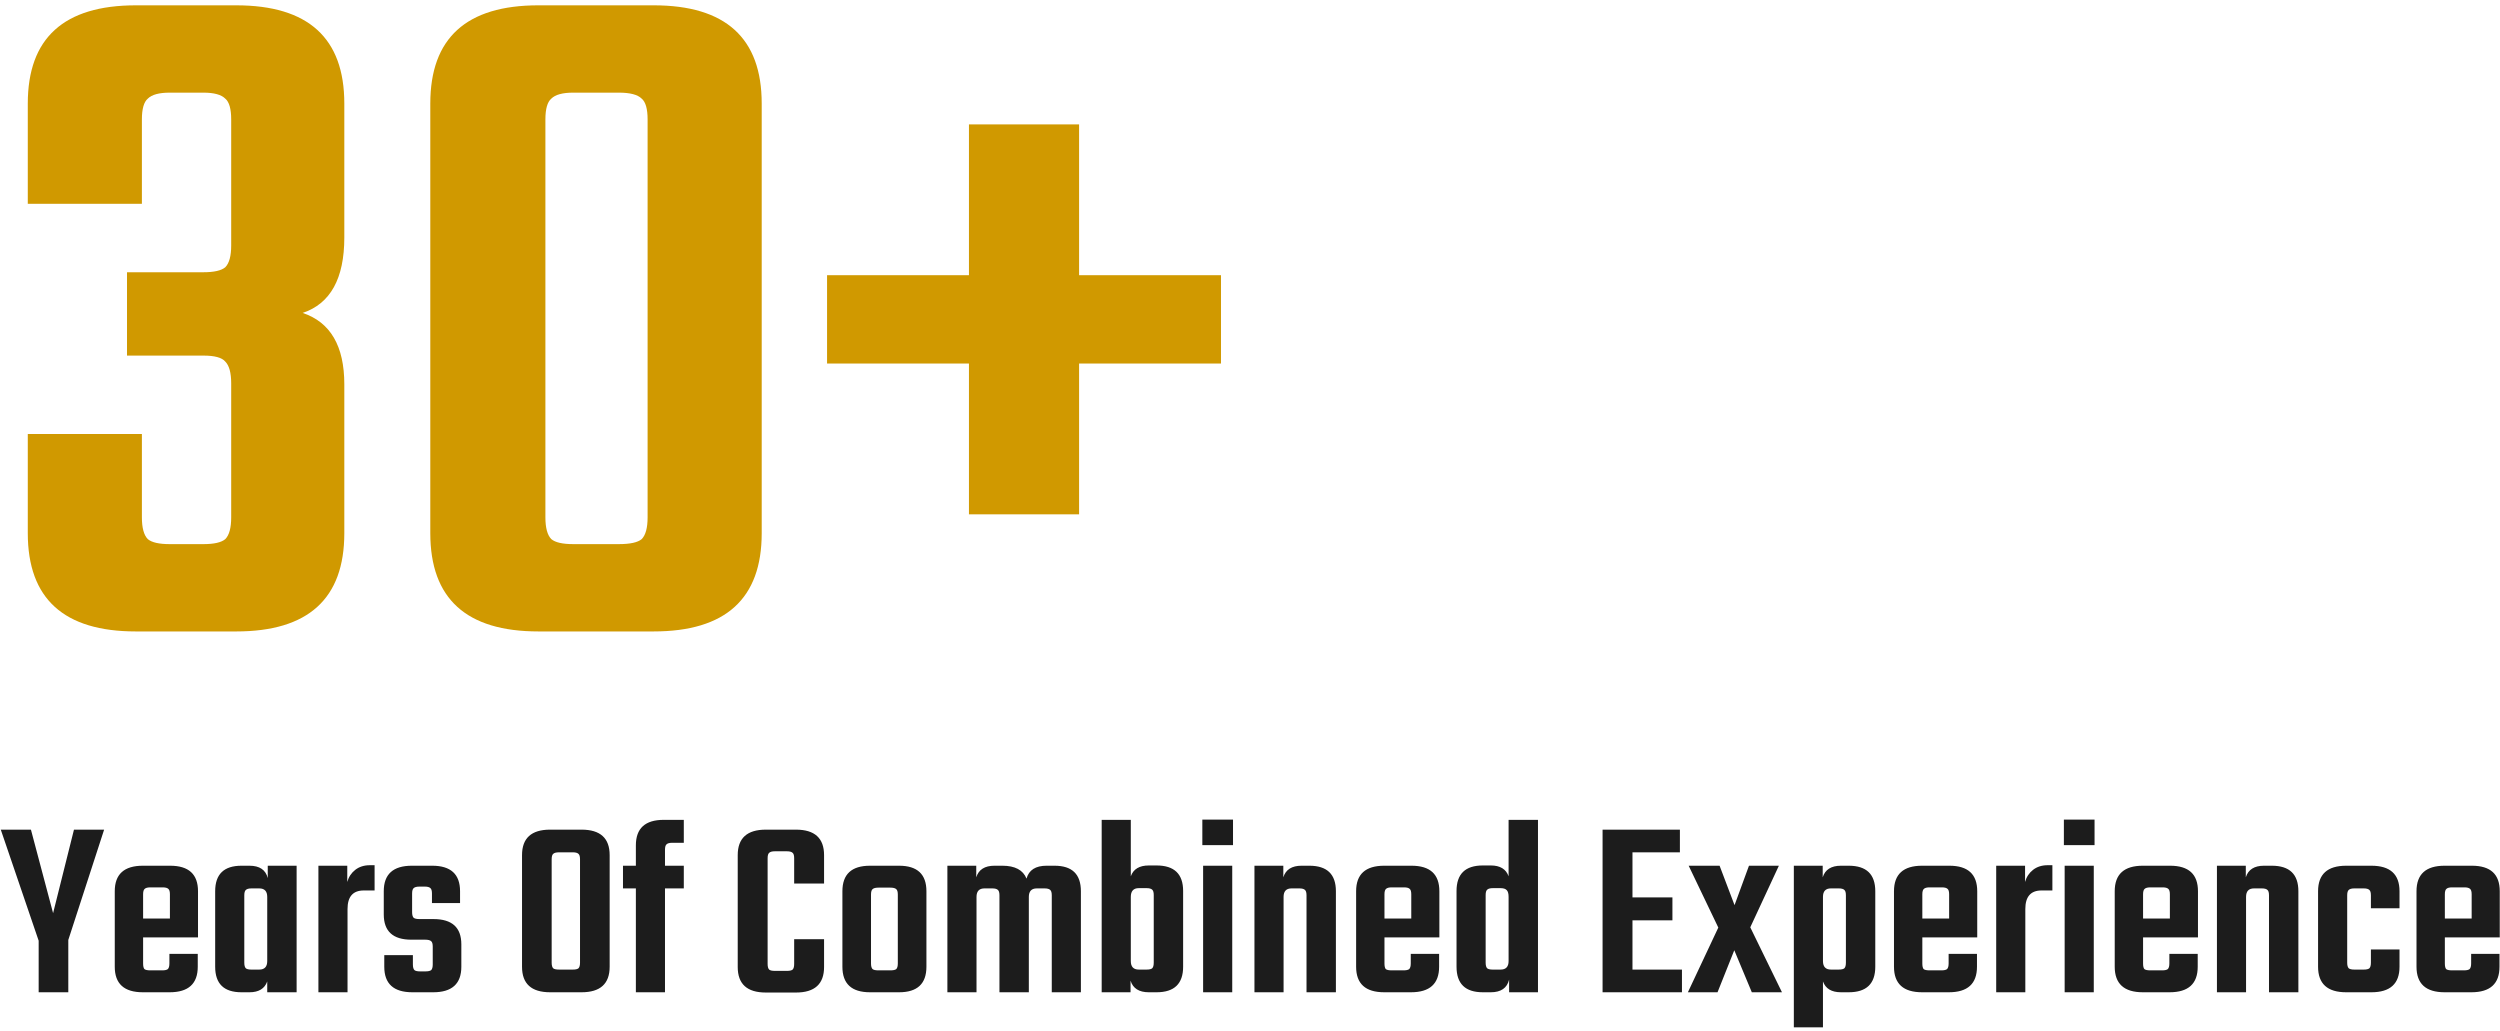
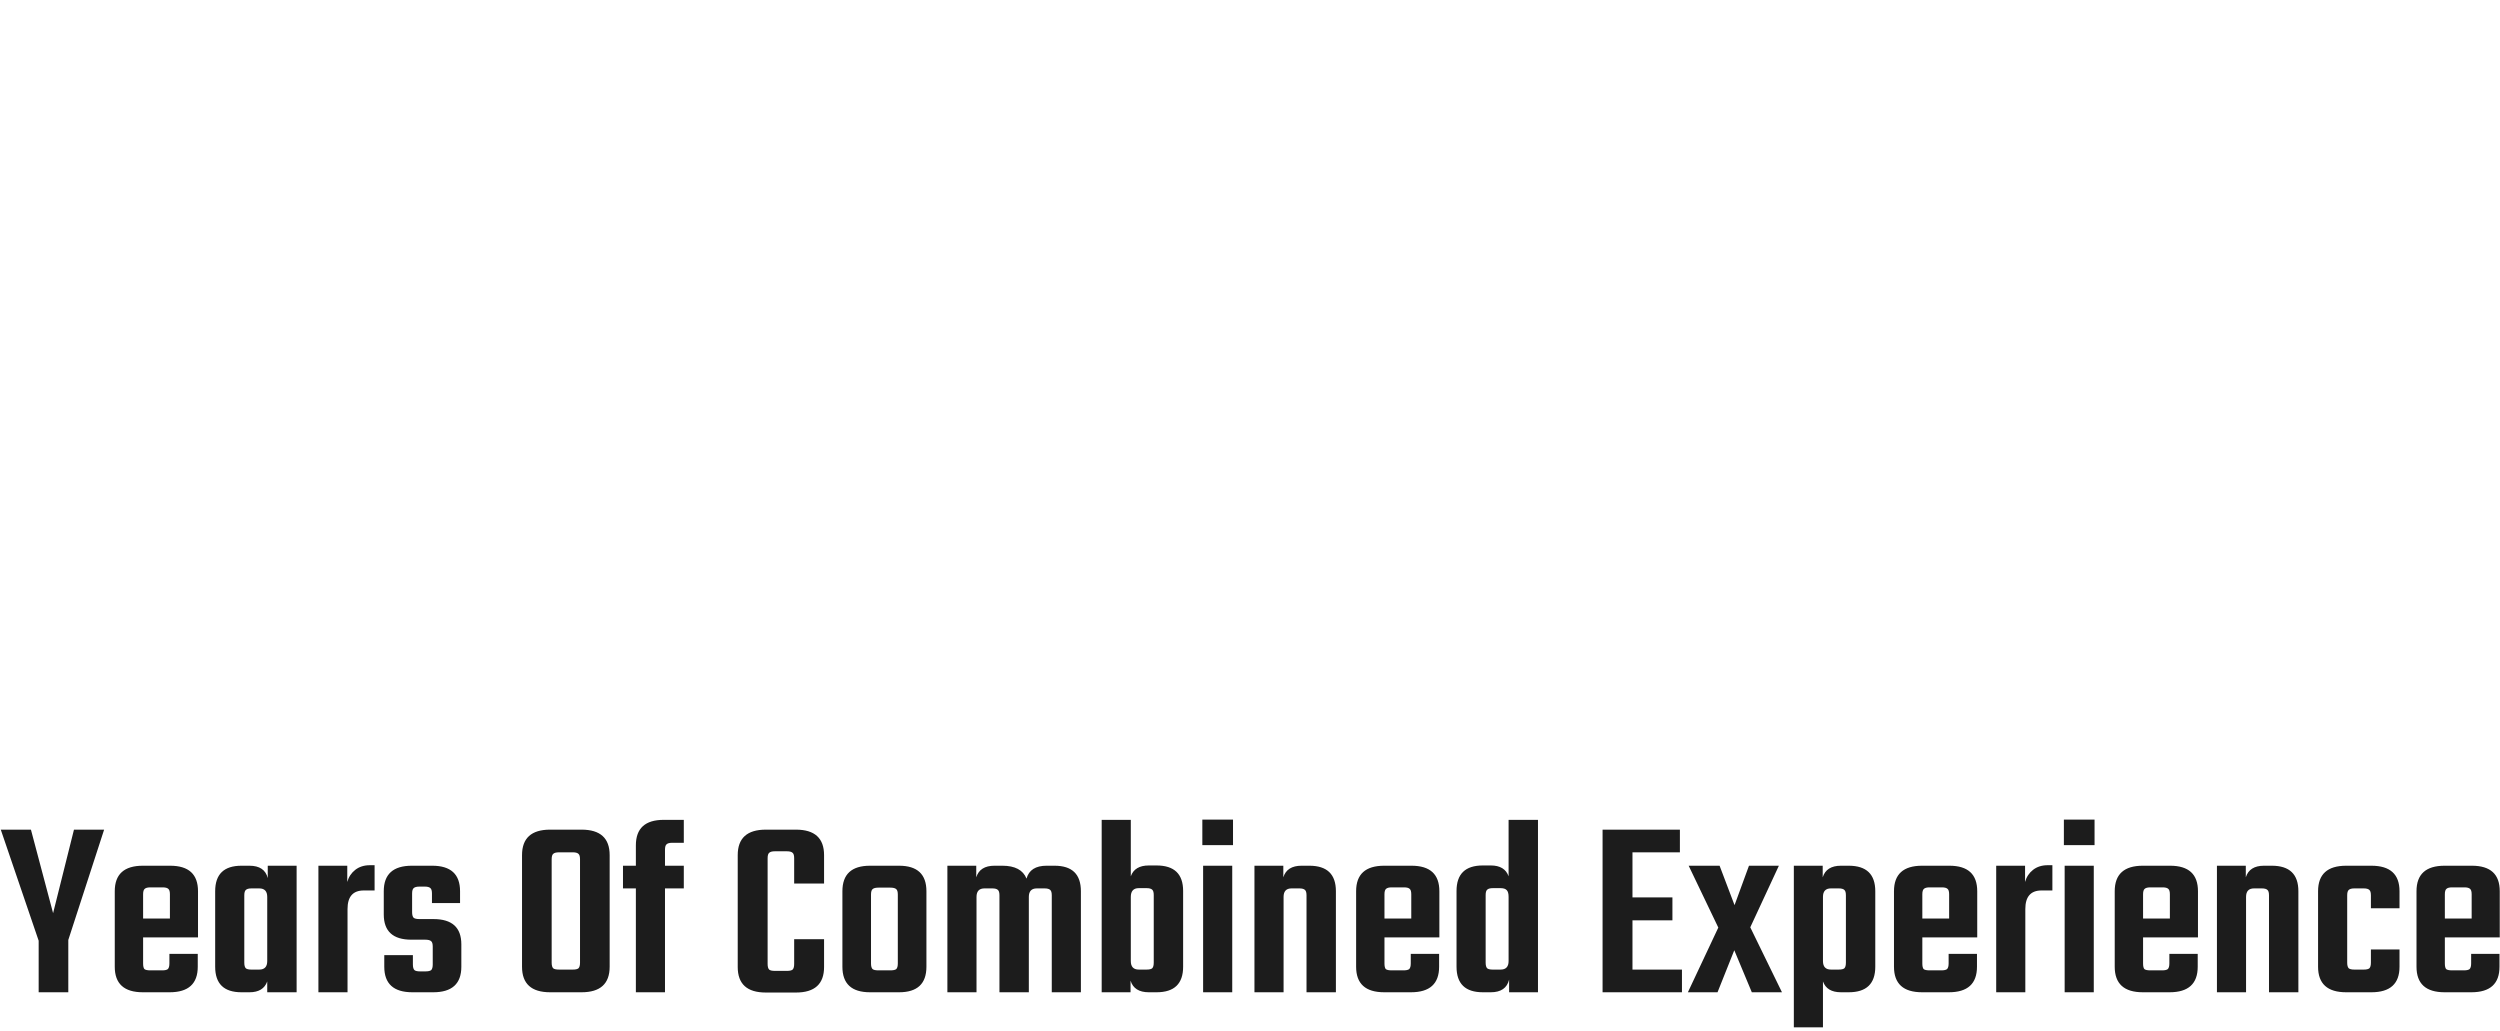
<svg xmlns="http://www.w3.org/2000/svg" fill="none" height="80" viewBox="0 0 194 80" width="194">
-   <path d="m11.011 9.268v6.545h-8.855v-7.777c0-5.082 2.798-7.623 8.393-7.623h7.777c5.595 0 8.393 2.541 8.393 7.623v10.395c0 3.183-1.078 5.133-3.234 5.852 2.156.719 3.234 2.567 3.234 5.544v11.55c0 5.082-2.798 7.623-8.393 7.623h-7.777c-5.595 0-8.393-2.541-8.393-7.623v-7.7h8.855v6.468c0 .821.154 1.386.462 1.694.308.257.873.385 1.694.385h2.618c.821 0 1.386-.128 1.694-.385.308-.308.462-.873.462-1.694v-10.395c0-.821-.154-1.386-.462-1.694-.257-.308-.821-.462-1.694-.462h-5.929v-6.468h5.929c.821 0 1.386-.128 1.694-.385.308-.308.462-.873.462-1.694v-9.779c0-.821-.154-1.36-.462-1.617-.308-.308-.873-.462-1.694-.462h-2.618c-.821 0-1.386.154-1.694.462-.308.257-.462.796-.462 1.617zm39.243 30.877v-30.877c0-.821-.154-1.36-.462-1.617-.308-.308-.898-.462-1.771-.462h-3.542c-.821 0-1.386.154-1.694.462-.308.257-.462.796-.462 1.617v30.877c0 .821.154 1.386.462 1.694.308.257.873.385 1.694.385h3.542c.873 0 1.463-.128 1.771-.385.308-.308.462-.873.462-1.694zm8.855-32.109v33.341c0 5.082-2.798 7.623-8.393 7.623h-8.932c-5.595 0-8.393-2.541-8.393-7.623v-33.341c0-5.082 2.798-7.623 8.393-7.623h8.932c5.595 0 8.393 2.541 8.393 7.623zm35.64 13.321v6.853h-11.011v11.704h-8.547v-11.704h-11.011v-6.853h11.011v-11.704h8.547v11.704z" fill="#d09900" />
  <path d="m5.3 77h-2.3v-4l-2.94-8.62h2.34l1.72 6.48 1.62-6.48h2.34l-2.78 8.56zm5.785-9.82h2.12c1.44 0 2.16.66 2.16 1.98v3.58h-4.26v2.02c0 .213.033.36.1.44.08.067.233.1.46.1h.92c.213 0 .36-.033.44-.1.08-.08.12-.227.12-.44v-.74h2.2v1c0 1.32-.727 1.98-2.18 1.98h-2.08c-1.453 0-2.18-.66-2.18-1.98v-5.86c0-1.32.727-1.98 2.18-1.98zm.02 4.1h2.08v-1.88c0-.213-.04-.353-.12-.42-.08-.08-.227-.12-.44-.12h-.96c-.213 0-.36.04-.44.12-.08.067-.12.207-.12.42zm9.672-4.1h2.24v9.82h-2.28v-.84c-.2.56-.66.84-1.38.84h-.62c-1.36 0-2.04-.66-2.04-1.98v-5.86c0-1.32.68-1.98 2.04-1.98h.62c.787 0 1.26.32 1.42.96zm-1.26 8.06h.6c.413 0 .62-.22.62-.66v-4.98c0-.44-.207-.66-.62-.66h-.6c-.213 0-.36.04-.44.12-.08.067-.12.207-.12.42v5.22c0 .213.04.36.12.44.08.067.227.1.44.1zm9.191-8.1h.36v1.96h-.84c-.84 0-1.26.48-1.26 1.44v6.46h-2.26v-9.82h2.24v1.26c.107-.387.313-.7.62-.94.307-.24.687-.36 1.14-.36zm4.872 7.7v-1.38c0-.213-.04-.353-.12-.42-.08-.08-.233-.12-.46-.12h-1.08c-1.427 0-2.14-.653-2.14-1.96v-1.8c0-1.32.727-1.98 2.18-1.98h1.58c1.44 0 2.16.66 2.16 1.98v.92h-2.18v-.74c0-.213-.04-.353-.12-.42-.08-.08-.227-.12-.44-.12h-.4c-.227 0-.38.04-.46.12-.08.067-.12.207-.12.42v1.44c0 .213.04.36.12.44.08.067.233.1.46.1h1.08c1.44 0 2.16.653 2.16 1.96v1.74c0 1.32-.727 1.98-2.18 1.98h-1.62c-1.453 0-2.18-.66-2.18-1.98v-.9h2.22v.72c0 .213.04.36.12.44.08.067.227.1.44.1h.4c.227 0 .38-.033.46-.1.08-.08.12-.227.12-.44zm9.109-10.46h2.44c1.453 0 2.18.66 2.18 1.98v8.66c0 1.32-.727 1.98-2.18 1.98h-2.44c-1.453 0-2.18-.66-2.18-1.98v-8.66c0-1.32.727-1.98 2.18-1.98zm2.32 10.32v-8.02c0-.213-.04-.353-.12-.42-.08-.08-.227-.12-.44-.12h-1.06c-.227 0-.38.04-.46.12-.08.067-.12.207-.12.42v8.02c0 .213.04.36.12.44.08.067.233.1.46.1h1.06c.213 0 .36-.033.44-.1.08-.08.12-.227.12-.44zm8.054-9.3h-.9c-.213 0-.36.04-.44.12-.08.067-.12.207-.12.42v1.24h1.46v1.76h-1.46v8.06h-2.26v-8.06h-1v-1.76h1v-1.58c0-1.32.72-1.98 2.16-1.98h1.56zm10.884 3.16h-2.32v-1.96c0-.213-.04-.353-.12-.42-.08-.08-.227-.12-.44-.12h-.94c-.213 0-.36.04-.44.12-.08.067-.12.207-.12.42v8.2c0 .213.04.36.12.44.08.067.227.1.44.1h.94c.213 0 .36-.033.44-.1.08-.08.12-.227.12-.44v-1.92h2.32v2.16c0 1.32-.727 1.98-2.18 1.98h-2.34c-1.453 0-2.18-.66-2.18-1.98v-8.68c0-1.32.727-1.98 2.18-1.98h2.34c1.453 0 2.18.66 2.18 1.98zm3.563-1.38h2.26c1.413 0 2.12.66 2.12 1.98v5.86c0 1.32-.707 1.98-2.12 1.98h-2.26c-1.427 0-2.14-.66-2.14-1.98v-5.86c0-1.32.713-1.98 2.14-1.98zm2.16 7.58v-5.34c0-.213-.04-.353-.12-.42-.08-.08-.233-.12-.46-.12h-.92c-.227 0-.38.04-.46.12-.08.067-.12.207-.12.42v5.34c0 .213.04.36.12.44.08.067.233.1.46.1h.92c.227 0 .38-.033.46-.1.08-.08.12-.227.12-.44zm11.547-7.58h.62c1.36 0 2.04.66 2.04 1.98v7.84h-2.26v-7.52c0-.213-.04-.353-.12-.42-.08-.08-.227-.12-.44-.12h-.6c-.413 0-.62.22-.62.66v7.4h-2.28v-7.52c0-.213-.04-.353-.12-.42-.08-.08-.227-.12-.44-.12h-.6c-.413 0-.62.22-.62.66v7.4h-2.26v-9.82h2.24v.9c.187-.6.66-.9 1.42-.9h.6c.987 0 1.613.333 1.88 1 .187-.667.707-1 1.56-1zm7.933-.02h.6c1.373 0 2.06.66 2.06 1.98v5.88c0 1.32-.687 1.98-2.06 1.98h-.6c-.76 0-1.233-.3-1.42-.9v.9h-2.24v-13.38h2.26v4.38c.2-.56.667-.84 1.4-.84zm.38 7.54v-5.24c0-.213-.04-.353-.12-.42-.08-.08-.227-.12-.44-.12h-.6c-.413 0-.62.227-.62.68v4.98c0 .44.207.66.62.66h.6c.213 0 .36-.033.44-.1.08-.08.12-.227.12-.44zm3.771-9.12v-1.98h2.38v1.98zm2.32 11.42h-2.26v-9.82h2.26zm5.384-9.82h.6c1.374 0 2.06.66 2.06 1.98v7.84h-2.28v-7.52c0-.213-.04-.353-.12-.42-.08-.08-.226-.12-.44-.12h-.6c-.413 0-.62.22-.62.66v7.4h-2.26v-9.82h2.24v.9c.187-.6.66-.9 1.42-.9zm6.409 0h2.12c1.44 0 2.16.66 2.16 1.98v3.58h-4.26v2.02c0 .213.033.36.1.44.08.067.233.1.46.1h.92c.213 0 .36-.033.44-.1.08-.08.12-.227.12-.44v-.74h2.2v1c0 1.32-.727 1.98-2.18 1.98h-2.08c-1.454 0-2.18-.66-2.18-1.98v-5.86c0-1.32.726-1.98 2.18-1.98zm.02 4.1h2.08v-1.88c0-.213-.04-.353-.12-.42-.08-.08-.227-.12-.44-.12h-.96c-.214 0-.36.04-.44.12-.08.067-.12.207-.12.42zm9.632-7.66h2.28v13.38h-2.24v-.98c-.16.653-.634.98-1.42.98h-.62c-1.36 0-2.04-.66-2.04-1.98v-5.88c0-1.32.68-1.98 2.04-1.98h.62c.72 0 1.18.28 1.38.84zm-1.22 11.62h.6c.413 0 .62-.22.62-.66v-4.98c0-.253-.047-.427-.14-.52-.094-.107-.254-.16-.48-.16h-.6c-.214 0-.36.04-.44.12-.08.067-.12.207-.12.42v5.24c0 .213.04.36.12.44.08.067.226.1.44.1zm10.833 0h3.84v1.76h-6.16v-12.62h6v1.76h-3.68v3.5h3.1v1.78h-3.1zm9.141-3.28 2.46 5.04h-2.34l-1.36-3.26-1.3 3.26h-2.3l2.36-5.02-2.3-4.8h2.4l1.16 3.06 1.12-3.06h2.32zm7.041-4.78h.6c1.373 0 2.06.66 2.06 1.98v5.86c0 1.32-.687 1.98-2.06 1.98h-.6c-.733 0-1.2-.28-1.4-.84v3.56h-2.26v-12.54h2.24v.9c.187-.6.66-.9 1.42-.9zm.38 7.52v-5.22c0-.213-.04-.353-.12-.42-.08-.08-.227-.12-.44-.12h-.6c-.413 0-.62.22-.62.66v4.98c0 .44.207.66.62.66h.6c.213 0 .36-.033.44-.1.08-.08.12-.227.12-.44zm5.911-7.52h2.12c1.44 0 2.16.66 2.16 1.98v3.58h-4.26v2.02c0 .213.033.36.1.44.08.067.233.1.46.1h.92c.213 0 .36-.033.44-.1.08-.08.12-.227.12-.44v-.74h2.2v1c0 1.32-.727 1.98-2.18 1.98h-2.08c-1.453 0-2.18-.66-2.18-1.98v-5.86c0-1.32.727-1.98 2.18-1.98zm.02 4.1h2.08v-1.88c0-.213-.04-.353-.12-.42-.08-.08-.227-.12-.44-.12h-.96c-.213 0-.36.04-.44.12-.08.067-.12.207-.12.42zm9.732-4.14h.36v1.96h-.84c-.84 0-1.26.48-1.26 1.44v6.46h-2.26v-9.82h2.24v1.26c.107-.387.313-.7.62-.94s.687-.36 1.14-.36zm1.252-1.56v-1.98h2.38v1.98zm2.32 11.42h-2.26v-9.82h2.26zm3.805-9.82h2.12c1.44 0 2.16.66 2.16 1.98v3.58h-4.26v2.02c0 .213.033.36.1.44.08.067.233.1.46.1h.92c.213 0 .36-.033.44-.1.08-.08.12-.227.12-.44v-.74h2.2v1c0 1.32-.727 1.98-2.18 1.98h-2.08c-1.453 0-2.18-.66-2.18-1.98v-5.86c0-1.32.727-1.98 2.18-1.98zm.02 4.1h2.08v-1.88c0-.213-.04-.353-.12-.42-.08-.08-.227-.12-.44-.12h-.96c-.213 0-.36.04-.44.12-.08.067-.12.207-.12.42zm9.392-4.1h.6c1.373 0 2.06.66 2.06 1.98v7.84h-2.28v-7.52c0-.213-.04-.353-.12-.42-.08-.08-.227-.12-.44-.12h-.6c-.413 0-.62.22-.62.66v7.4h-2.26v-9.82h2.24v.9c.187-.6.66-.9 1.42-.9zm10.508 3.3h-2.22v-1c0-.213-.04-.353-.12-.42-.08-.08-.227-.12-.44-.12h-.72c-.213 0-.36.04-.44.12-.08.067-.12.207-.12.42v5.22c0 .213.04.36.12.44.08.067.227.1.44.1h.72c.213 0 .36-.033.44-.1.08-.08.12-.227.12-.44v-1.02h2.22v1.34c0 1.32-.727 1.98-2.18 1.98h-1.96c-1.453 0-2.18-.66-2.18-1.98v-5.86c0-1.32.727-1.98 2.18-1.98h1.96c1.453 0 2.18.66 2.18 1.98zm3.498-3.3h2.12c1.44 0 2.16.66 2.16 1.98v3.58h-4.26v2.02c0 .213.033.36.1.44.08.067.233.1.46.1h.92c.213 0 .36-.033.44-.1.08-.08.12-.227.12-.44v-.74h2.2v1c0 1.32-.727 1.98-2.18 1.98h-2.08c-1.454 0-2.18-.66-2.18-1.98v-5.86c0-1.32.726-1.98 2.18-1.98zm.02 4.1h2.08v-1.88c0-.213-.04-.353-.12-.42-.08-.08-.227-.12-.44-.12h-.96c-.214 0-.36.04-.44.12-.08.067-.12.207-.12.42z" fill="#1c1c1c" />
</svg>